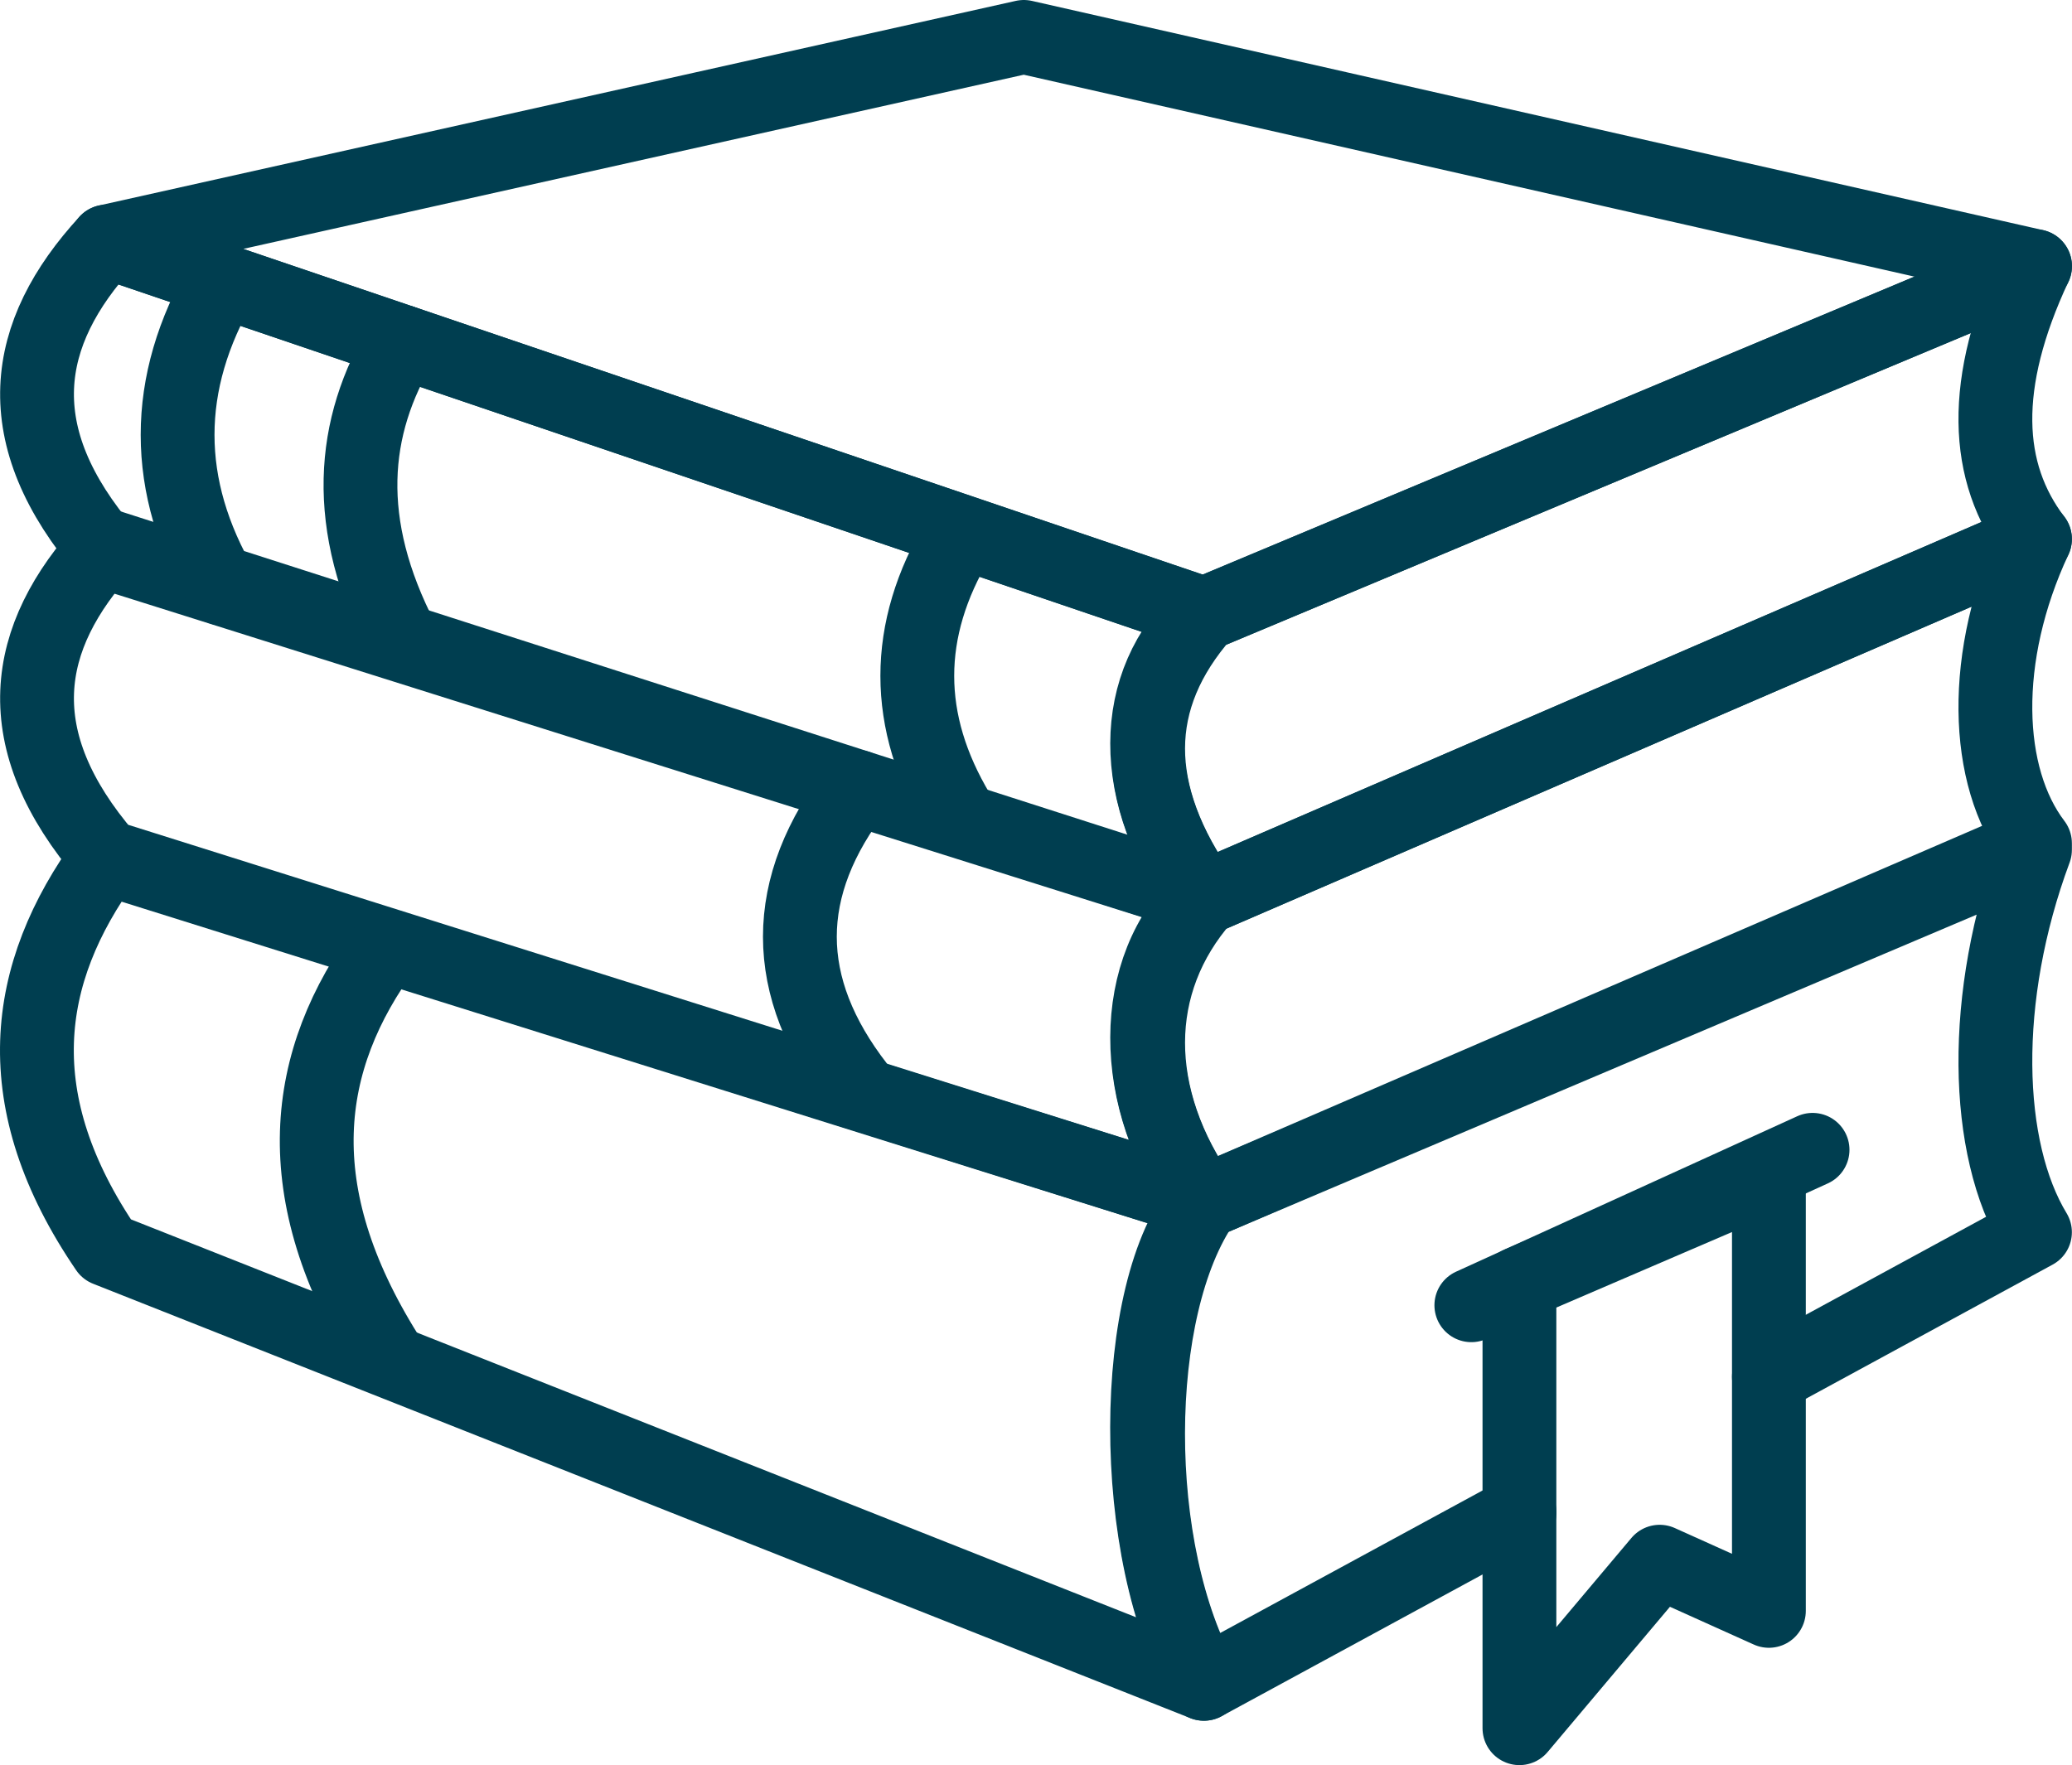
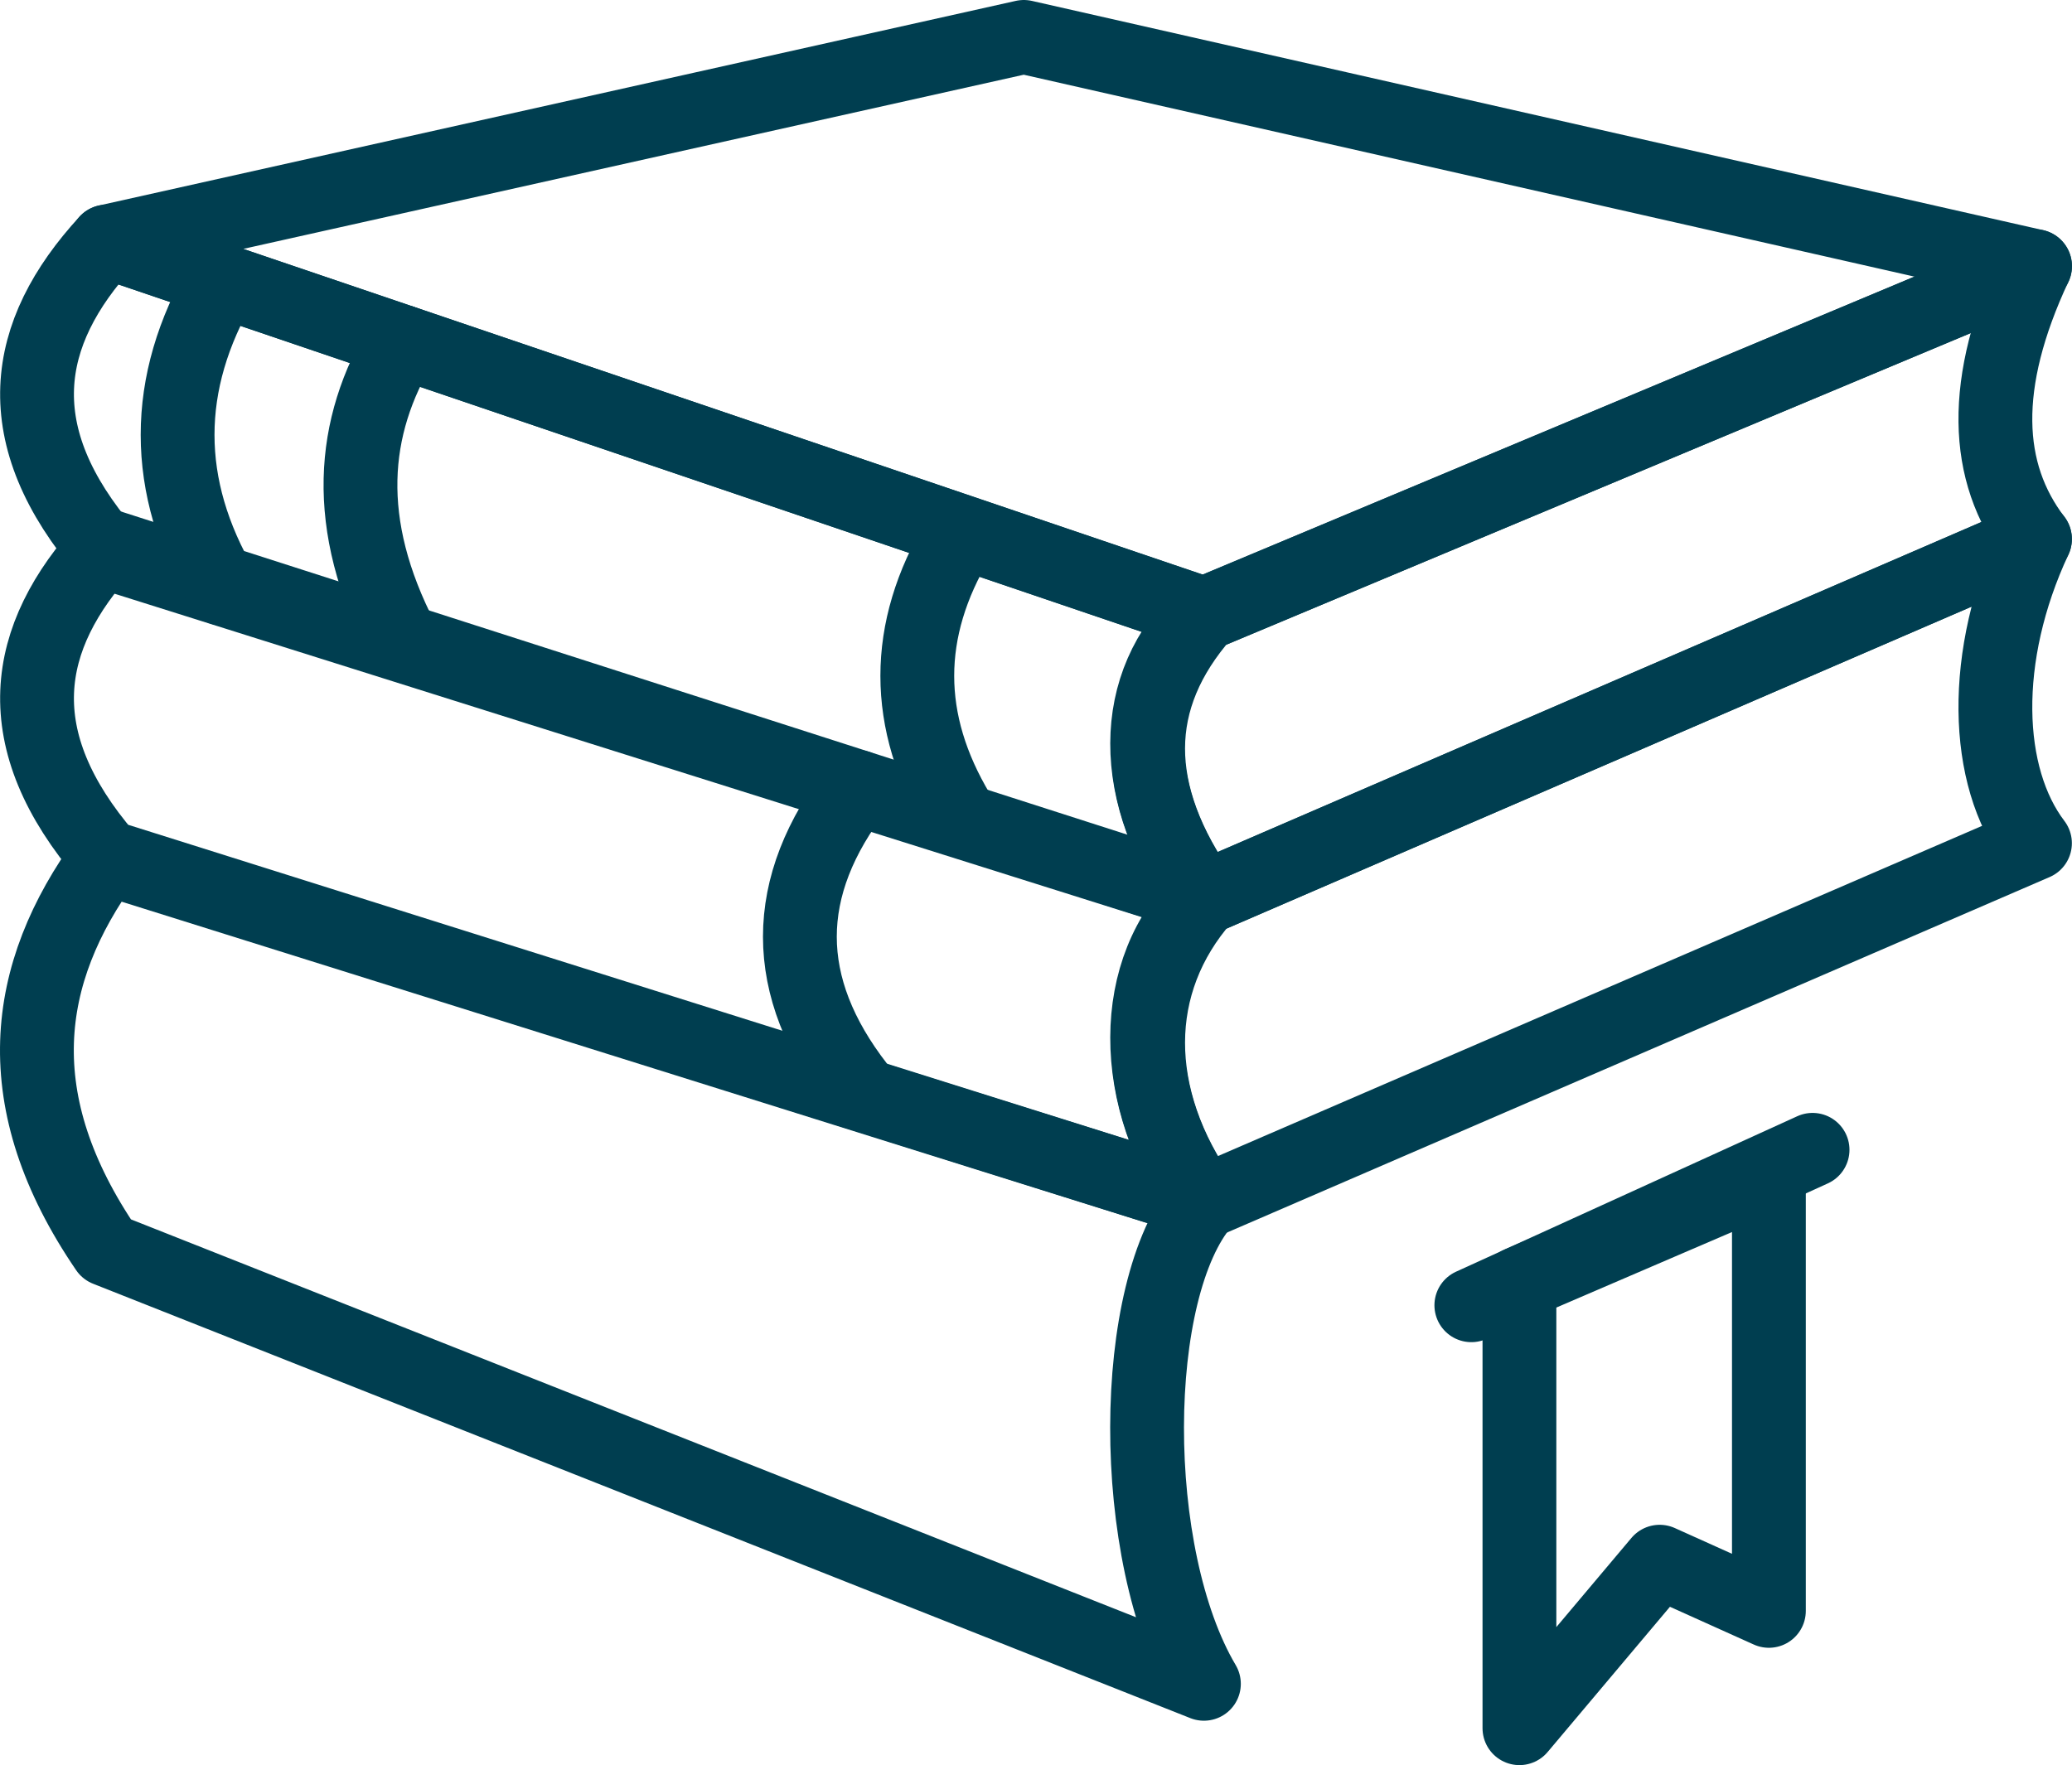
<svg xmlns="http://www.w3.org/2000/svg" id="Layer_2" data-name="Layer 2" viewBox="0 0 168.44 143.52">
  <defs>
    <style>
      .cls-1 {
        fill: none;
        stroke: #003e50;
        stroke-linecap: round;
        stroke-linejoin: round;
        stroke-width: 6px;
      }
    </style>
  </defs>
  <g id="Layer_1-2" data-name="Layer 1">
    <g>
      <polygon class="cls-1" points="8.68 19.64 83.23 3 165.44 21.64 97.87 49.93 8.68 19.64" />
      <path class="cls-1" d="M8.68,19.64c-6.88,7.48-8.21,15.73,0,25.29l89.2,28.09c-6.21-8.35-6.12-17.5,0-23.1L8.68,19.64Z" />
      <path class="cls-1" d="M97.87,73.03l67.56-29.2c-4.12-5.41-4.46-12.64,0-22.19l-67.56,28.29c-6.01,6.85-6.08,14.54,0,23.1Z" />
      <path class="cls-1" d="M8.68,44.37c-6.88,7.48-8.21,15.73,0,25.29l89.2,28.09c-6.21-8.35-6.12-19.13,0-24.73L8.68,44.37Z" />
      <path class="cls-1" d="M97.87,97.76l67.56-29.2c-4.12-5.41-4.46-15.18,0-24.73l-67.56,29.2c-6.01,6.85-6.08,16.17,0,24.73Z" />
      <path class="cls-1" d="M8.67,69.79c-6.88,9.41-8.21,19.78,0,31.8l89.2,35.32c-6.21-10.49-6.11-32.12,0-39.16L8.67,69.79Z" />
-       <path class="cls-1" d="M143.8,111.95l21.63-11.76c-4.12-6.8-4.46-19.08,0-31.09l-67.56,28.65c-6.01,8.62-6.09,28.4,0,39.16l25.66-13.94" />
      <path class="cls-1" d="M18.09,22.84c-4.87,8.34-4.87,16.69,0,25.03" />
      <path class="cls-1" d="M32.71,27.8c-4.18,6.91-4.89,14.79,0,24.24" />
      <path class="cls-1" d="M77.9,43.83c-4.44,7.42-4.44,14.83,0,22.25" />
      <path class="cls-1" d="M69.75,63.99c-6.3,8.12-6.3,16.23,0,24.35" />
-       <path class="cls-1" d="M31.42,76.92c-6.9,9.31-8.2,20.02,0,33.14" />
      <line class="cls-1" x1="119.61" y1="106.13" x2="147.35" y2="93.49" />
      <polygon class="cls-1" points="123.52 104.34 123.52 140.52 134.92 126.98 143.8 130.98 143.8 95.62 123.52 104.34" />
    </g>
  </g>
</svg>